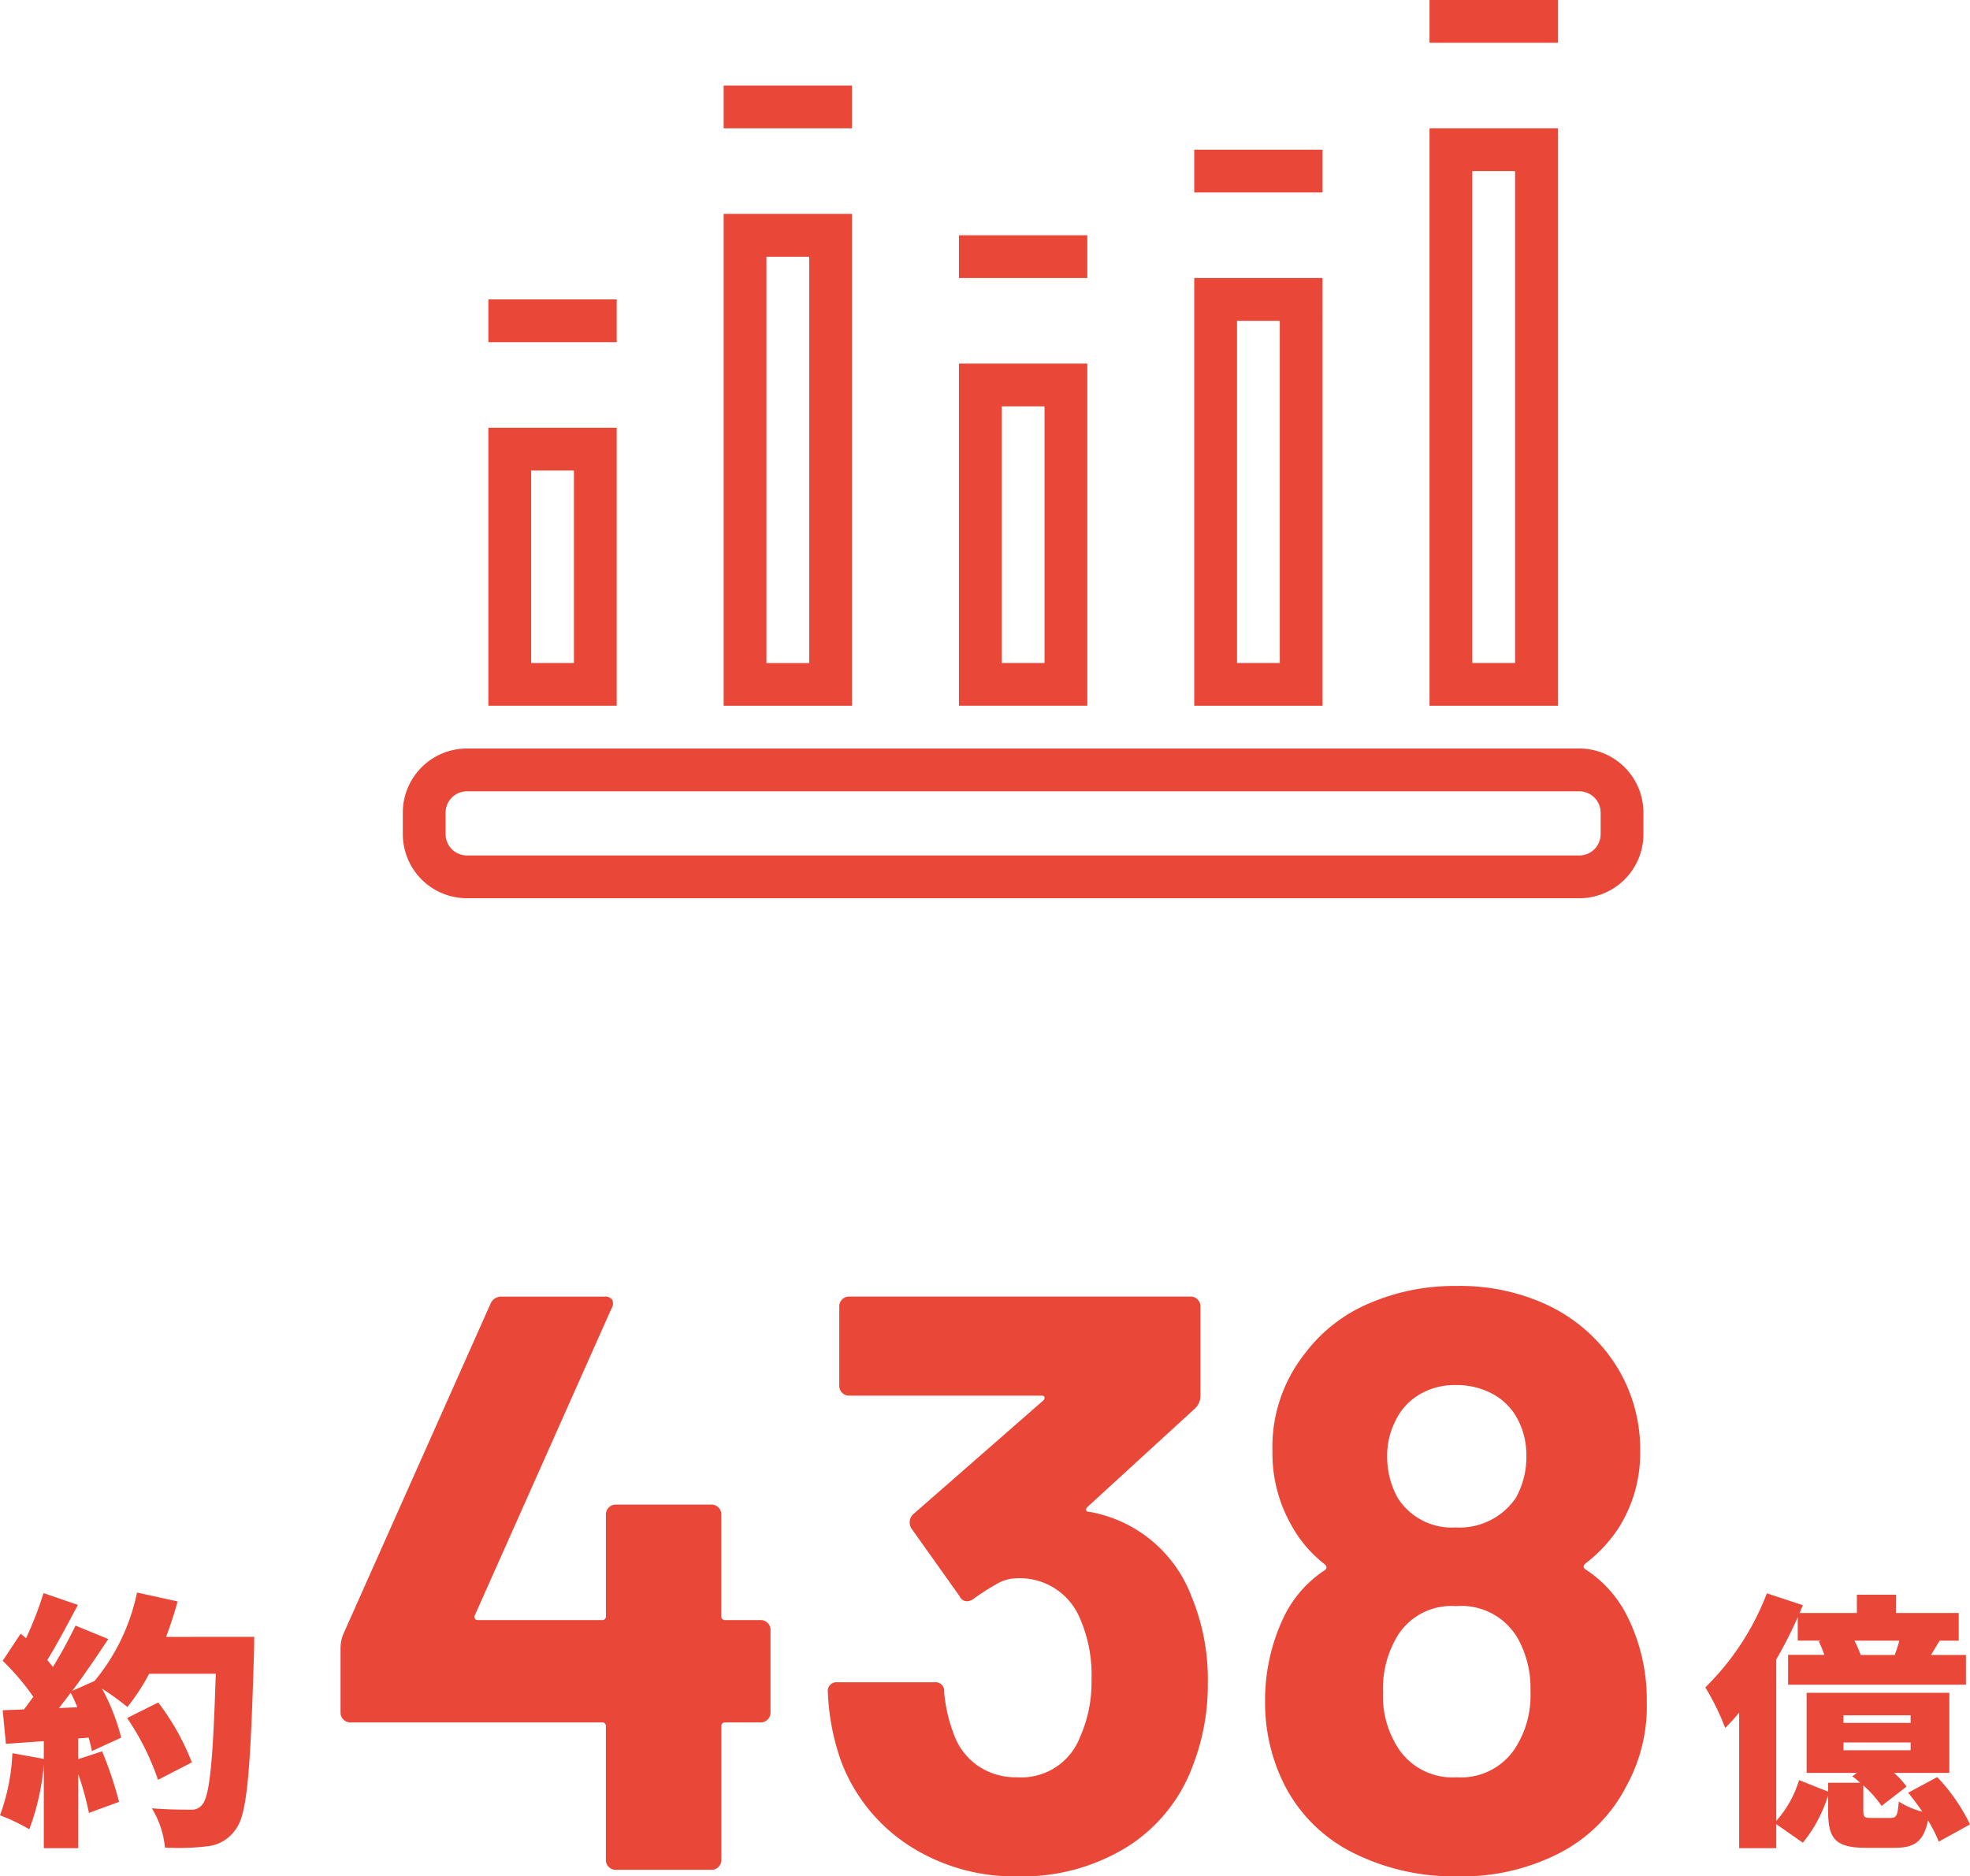
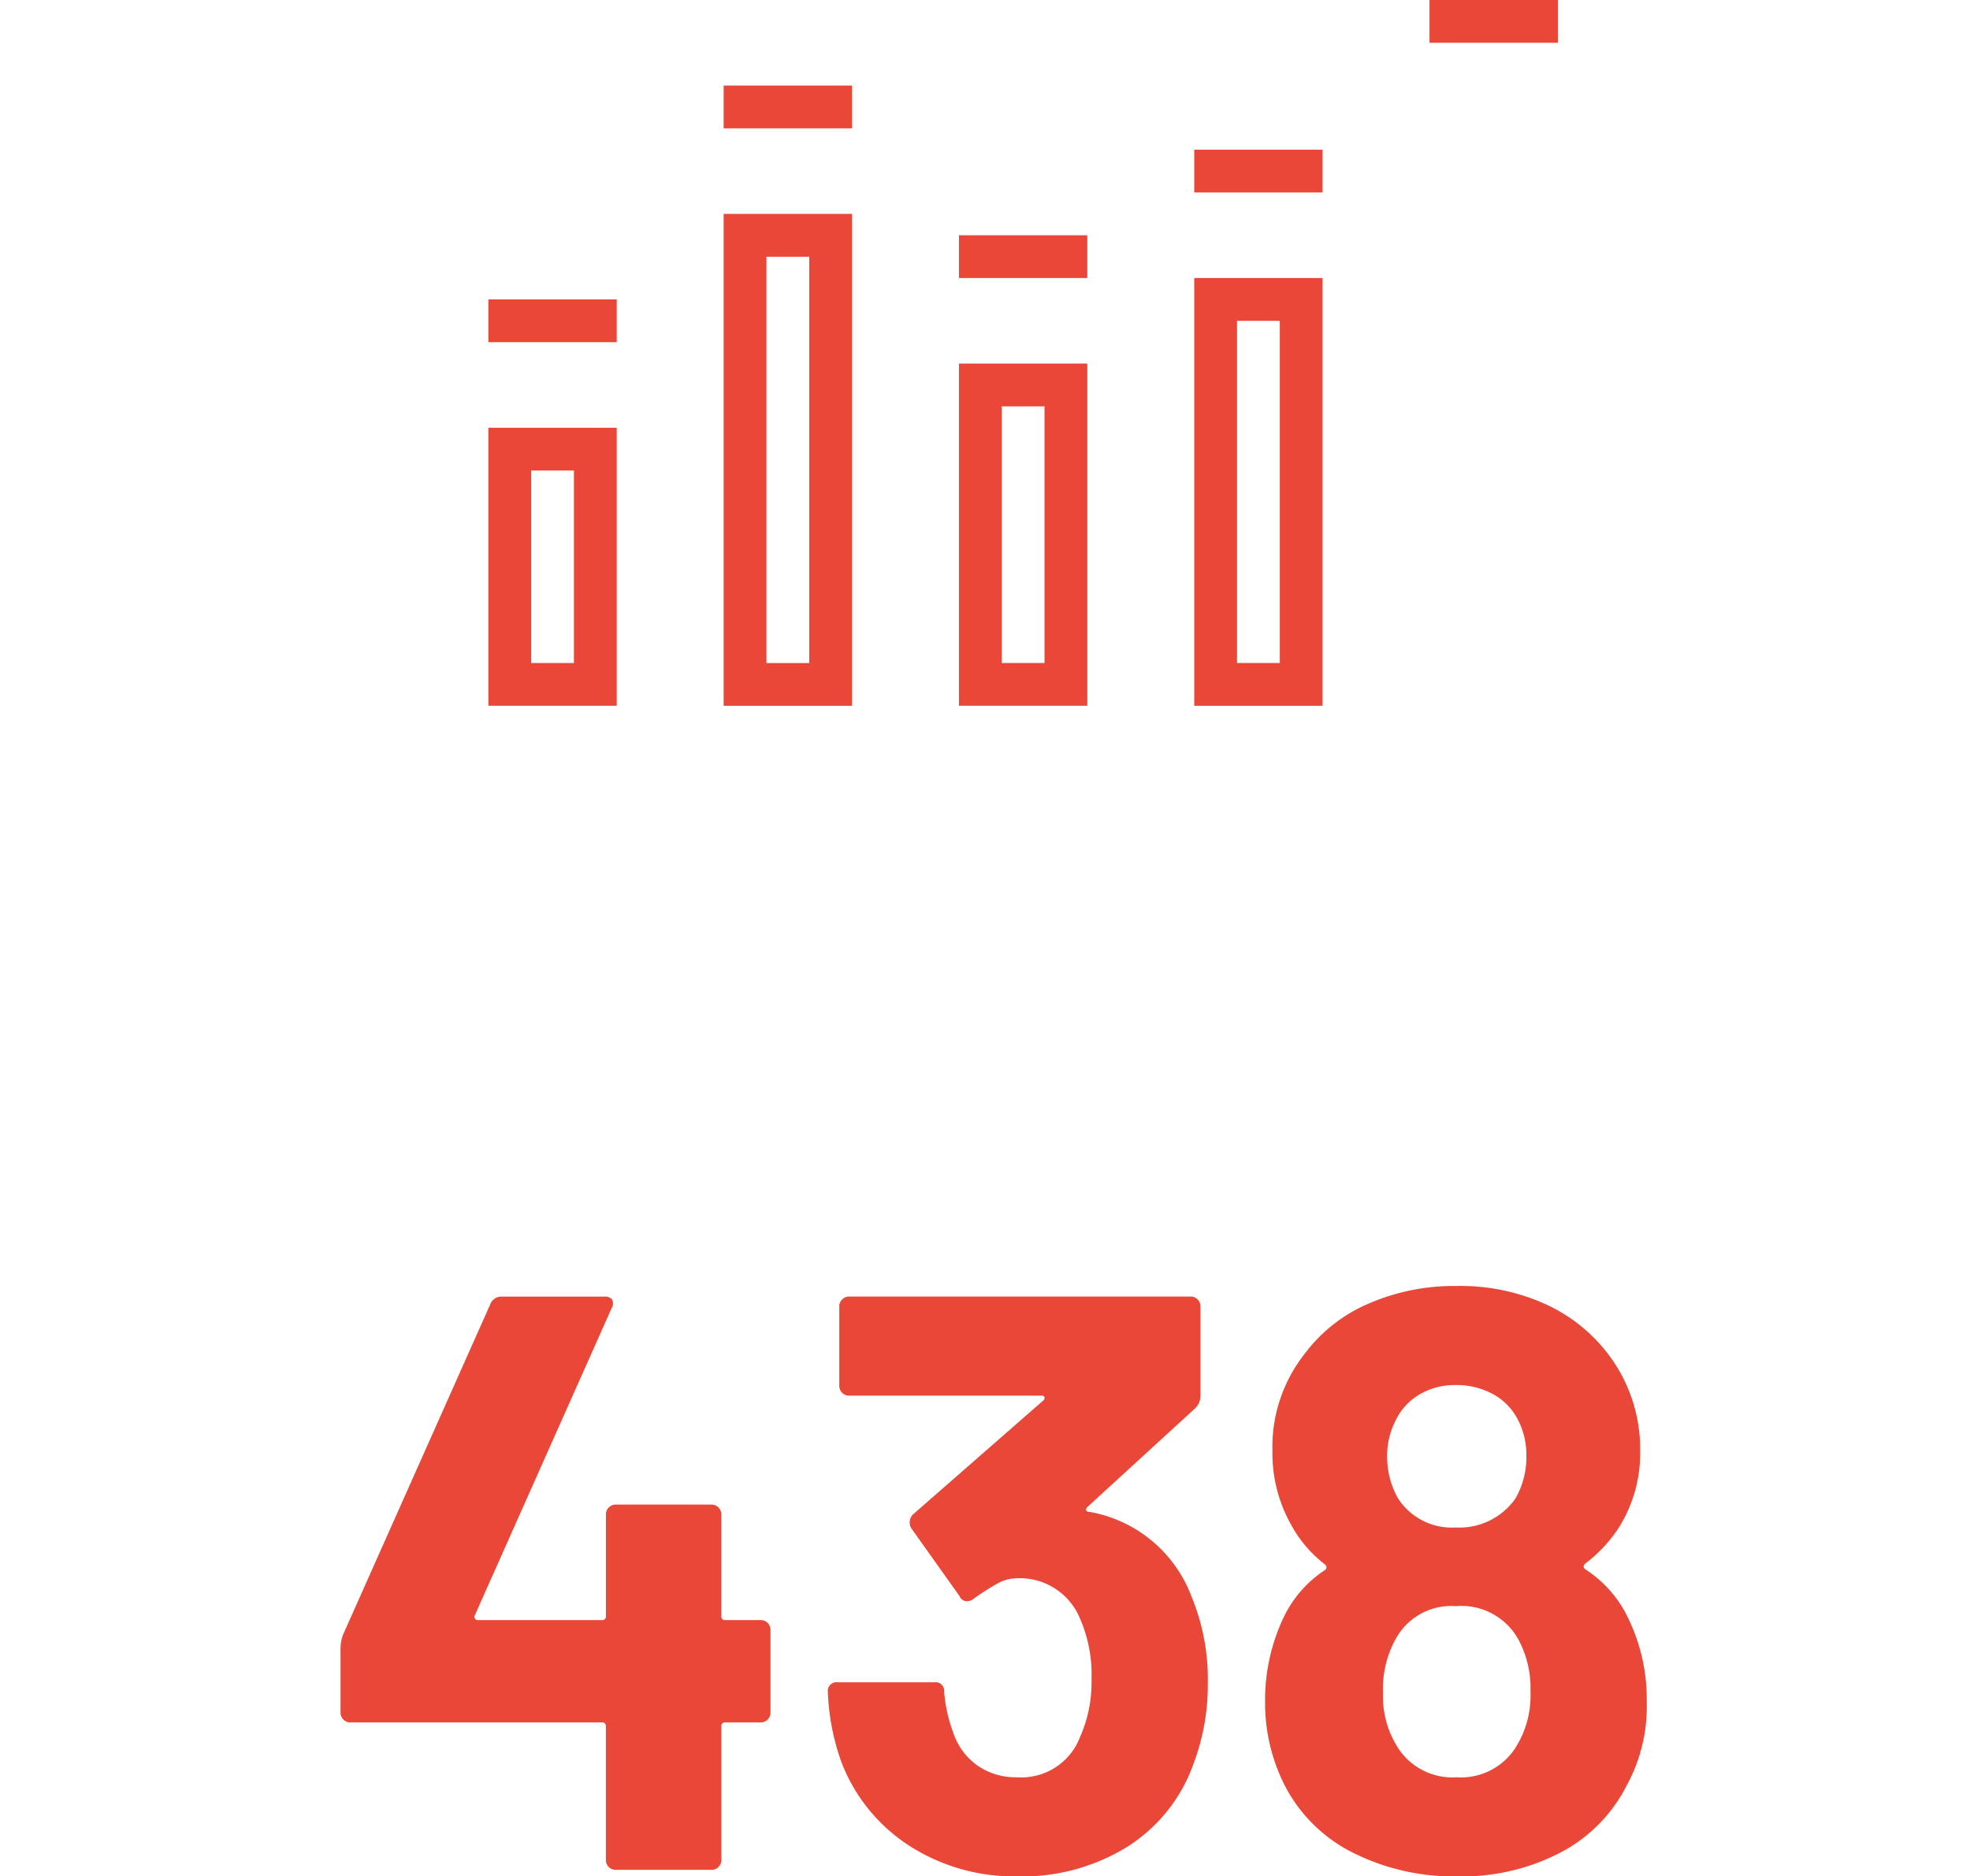
<svg xmlns="http://www.w3.org/2000/svg" width="153.954" height="146.654" viewBox="0 0 153.954 146.654">
  <g id="sales_sp" transform="translate(-107.544 -2803.855)">
-     <path id="パス_30473" data-name="パス 30473" d="M12.285-13.1a8.5,8.5,0,0,0-.483-1.113h3.507c-.1.378-.231.756-.357,1.113ZM10.941-6.258h5.25v.609h-5.25Zm0-2.121h5.25v.588h-5.25ZM20.832.147a14.513,14.513,0,0,0-2.562-3.7L16-2.331c.378.462.756.966,1.113,1.491a6.6,6.6,0,0,1-1.848-.8c-.084,1.113-.189,1.281-.651,1.281H13.167c-.588,0-.672-.042-.672-.588V-2.9a8.509,8.509,0,0,1,1.428,1.6l1.953-1.512a6.461,6.461,0,0,0-.987-1.071h4.326v-6.258H8.064v6.258h3.927l-.357.273a4.562,4.562,0,0,1,.609.5h-2.5v.693l-2.268-.9A8.5,8.5,0,0,1,5.691-.126V-12.747a34.865,34.865,0,0,0,1.68-3.3v1.827H9.24l-.231.042c.147.315.315.714.441,1.071H6.615v2.331h13.9V-13.1h-2.73l.672-1.113H19.95V-16.38H15.057v-1.428H11.991v1.428H7.518l.252-.609-2.814-.924a20.616,20.616,0,0,1-4.809,7.35A19.178,19.178,0,0,1,1.7-7.392a15.455,15.455,0,0,0,1.092-1.2V2h2.9V.126L7.77,1.575a10.989,10.989,0,0,0,1.974-3.7v1.2c0,2.163.525,2.9,2.982,2.9h2.2c1.554,0,2.268-.462,2.625-2.142a11.21,11.21,0,0,1,.84,1.659Z" transform="translate(240.666 2946.303)" fill="#e94738" />
-     <path id="パス_30474" data-name="パス 30474" d="M4.809-8.946c.315-.378.609-.777.924-1.2.189.357.357.735.525,1.134Zm8.379-5.565c.336-.9.651-1.827.9-2.772l-3.171-.693A15.856,15.856,0,0,1,7.6-11.067l-1.743.777c.987-1.323,1.953-2.751,2.814-4.053l-2.562-1.05a36.429,36.429,0,0,1-1.764,3.234c-.126-.168-.294-.357-.441-.546.735-1.176,1.6-2.814,2.394-4.305L3.61-17.934a27.566,27.566,0,0,1-1.365,3.528l-.42-.357L.42-12.642A18.691,18.691,0,0,1,2.814-9.828c-.252.336-.483.672-.735.987L.42-8.778.672-6.153l2.961-.21v1.386L1.176-5.418A15.881,15.881,0,0,1,.21-.567,15.34,15.34,0,0,1,2.5.525a19.057,19.057,0,0,0,1.134-5.04V2H6.321V-3.8a24.461,24.461,0,0,1,.84,3.045l2.352-.861A29.04,29.04,0,0,0,8.19-5.565l-1.869.609V-6.573l.819-.063c.105.378.189.735.252,1.05l2.289-1.05A16.533,16.533,0,0,0,8.19-10.458,18.849,18.849,0,0,1,10.164-9.03a15.964,15.964,0,0,0,1.7-2.6h5.208C16.863-5,16.611-2.016,16-1.386a1.013,1.013,0,0,1-.9.378c-.567,0-1.743,0-3.024-.105A7.088,7.088,0,0,1,13.1,1.953a17.973,17.973,0,0,0,3.318-.1A3.028,3.028,0,0,0,18.648.5c.882-1.155,1.134-4.536,1.407-13.65.021-.378.021-1.365.021-1.365ZM15.2-4.7a18.936,18.936,0,0,0-2.625-4.683L10.143-8.169a19.909,19.909,0,0,1,2.415,4.83Z" transform="translate(107.334 2946.303)" fill="#e94738" />
    <g id="グループ_5496" data-name="グループ 5496" transform="translate(42.773 2707.605)">
      <path id="パス_30475" data-name="パス 30475" d="M141.28,292.981H131.25V271.25h10.03Zm-6.686-3.343h3.343V274.593h-3.343Z" transform="translate(-28.313 -141.568)" fill="#e94738" />
      <path id="パス_30476" data-name="パス 30476" d="M237.53,222.2H227.5V183.75h10.03Zm-6.686-3.343h3.343V187.1h-3.343Z" transform="translate(-106.176 -70.784)" fill="#e94738" />
      <path id="パス_30477" data-name="パス 30477" d="M333.78,271.745H323.75V245h10.03Zm-6.686-3.343h3.343V248.343h-3.343Z" transform="translate(-184.038 -120.333)" fill="#e94738" />
      <path id="パス_30478" data-name="パス 30478" d="M430.03,243.432H420V210h10.03Zm-6.686-3.343h3.343V213.343h-3.343Z" transform="translate(-261.901 -92.019)" fill="#e94738" />
-       <path id="パス_30479" data-name="パス 30479" d="M526.28,193.883H516.25V148.75h10.03Zm-6.686-3.343h3.343V152.093h-3.343Z" transform="translate(-339.763 -42.47)" fill="#e94738" />
      <path id="パス_30480" data-name="パス 30480" d="M516.25,96.25h10.03v3.343H516.25Z" transform="translate(-339.763)" fill="#e94738" />
      <path id="パス_30481" data-name="パス 30481" d="M420,157.5h10.03v3.343H420Z" transform="translate(-261.901 -49.549)" fill="#e94738" />
      <path id="パス_30482" data-name="パス 30482" d="M323.75,192.5h10.03v3.343H323.75Z" transform="translate(-184.038 -77.862)" fill="#e94738" />
      <path id="パス_30483" data-name="パス 30483" d="M227.5,131.25h10.03v3.343H227.5Z" transform="translate(-106.176 -28.314)" fill="#e94738" />
      <path id="パス_30484" data-name="パス 30484" d="M131.25,218.75h10.03v3.343H131.25Z" transform="translate(-28.313 -99.098)" fill="#e94738" />
-       <path id="パス_30485" data-name="パス 30485" d="M188.188,414.2H101.265a5.014,5.014,0,0,1-5.015-5.016v-1.671a5.014,5.014,0,0,1,5.016-5.015h86.922a5.014,5.014,0,0,1,5.015,5.016v1.671a5.014,5.014,0,0,1-5.016,5.015Zm-86.923-8.358a1.672,1.672,0,0,0-1.672,1.672v1.672a1.671,1.671,0,0,0,1.672,1.672h86.923a1.671,1.671,0,0,0,1.672-1.672v-1.672a1.671,1.671,0,0,0-1.672-1.672Z" transform="translate(0 -247.745)" fill="#e94738" />
    </g>
    <path id="パス_30487" data-name="パス 30487" d="M34.944-19.52a.741.741,0,0,1,.544.224.741.741,0,0,1,.224.544v6.464a.741.741,0,0,1-.224.544.741.741,0,0,1-.544.224H32.192a.283.283,0,0,0-.32.32V-.768a.741.741,0,0,1-.224.544A.741.741,0,0,1,31.1,0H23.616a.741.741,0,0,1-.544-.224.741.741,0,0,1-.224-.544V-11.2a.283.283,0,0,0-.32-.32H2.88a.741.741,0,0,1-.544-.224.741.741,0,0,1-.224-.544v-5.12a3.159,3.159,0,0,1,.192-.96l11.52-25.856a.906.906,0,0,1,.9-.576h8a.7.7,0,0,1,.608.224.688.688,0,0,1-.032.672l-10.688,24a.272.272,0,0,0,0,.256.205.205,0,0,0,.192.128h9.728a.283.283,0,0,0,.32-.32v-7.936a.741.741,0,0,1,.224-.544.741.741,0,0,1,.544-.224H31.1a.741.741,0,0,1,.544.224.741.741,0,0,1,.224.544v7.936a.283.283,0,0,0,.32.32Zm33.664-1.856a16.878,16.878,0,0,1,1.28,6.784,17.411,17.411,0,0,1-1.152,6.4,12.643,12.643,0,0,1-5.152,6.4A15.558,15.558,0,0,1,55.04.512,15.138,15.138,0,0,1,46.5-1.92a13.53,13.53,0,0,1-5.28-6.592,18.218,18.218,0,0,1-1.024-5.376.679.679,0,0,1,.768-.768h7.552a.679.679,0,0,1,.768.768,11.885,11.885,0,0,0,.7,3.136A5.126,5.126,0,0,0,51.872-8.16a5.236,5.236,0,0,0,3.1.928A4.913,4.913,0,0,0,59.9-10.368a10.5,10.5,0,0,0,.9-4.48,11.017,11.017,0,0,0-.96-4.928,5.078,5.078,0,0,0-4.928-3.008,3.093,3.093,0,0,0-1.472.416,19.245,19.245,0,0,0-1.856,1.184.851.851,0,0,1-.512.192.615.615,0,0,1-.576-.384L46.72-26.688a.789.789,0,0,1-.128-.448.868.868,0,0,1,.256-.64l10.176-8.9a.266.266,0,0,0,.1-.256q-.032-.128-.224-.128H41.856a.741.741,0,0,1-.544-.224.741.741,0,0,1-.224-.544v-6.208a.741.741,0,0,1,.224-.544.741.741,0,0,1,.544-.224H68.544a.741.741,0,0,1,.544.224.741.741,0,0,1,.224.544v7.04a1.345,1.345,0,0,1-.448.96l-8.384,7.68a.266.266,0,0,0-.1.256q.032.128.288.128A10.457,10.457,0,0,1,68.608-21.376Zm34.112,1.664a14.534,14.534,0,0,1,1.472,6.592,12.9,12.9,0,0,1-1.6,6.592A12.087,12.087,0,0,1,97.5-1.376,16.653,16.653,0,0,1,89.344.512,17.523,17.523,0,0,1,81.28-1.312,12.033,12.033,0,0,1,75.9-6.592a14.282,14.282,0,0,1-1.536-6.592,15.058,15.058,0,0,1,1.472-6.592,9.1,9.1,0,0,1,3.2-3.648q.256-.192,0-.448a9.815,9.815,0,0,1-2.624-3.072,11.345,11.345,0,0,1-1.472-5.76,11.75,11.75,0,0,1,2.56-7.68,12.192,12.192,0,0,1,4.96-3.872,16.792,16.792,0,0,1,6.88-1.376,16.13,16.13,0,0,1,6.912,1.408,12.837,12.837,0,0,1,4.864,3.84,12.248,12.248,0,0,1,2.56,7.68,10.877,10.877,0,0,1-1.664,5.952,11.029,11.029,0,0,1-2.624,2.816q-.256.256,0,.448A9.272,9.272,0,0,1,102.72-19.712ZM84.544-35.072a5.934,5.934,0,0,0-.64,2.688,6.644,6.644,0,0,0,.832,3.328,5.012,5.012,0,0,0,4.544,2.3,5.329,5.329,0,0,0,4.672-2.3,6.554,6.554,0,0,0,.832-3.392,5.934,5.934,0,0,0-.64-2.688,4.726,4.726,0,0,0-1.92-2.016,5.93,5.93,0,0,0-3.008-.736,5.378,5.378,0,0,0-2.784.736A4.7,4.7,0,0,0,84.544-35.072Zm9.344,25.6a7.616,7.616,0,0,0,1.216-4.48,8.027,8.027,0,0,0-.9-3.968,5.085,5.085,0,0,0-4.928-2.688,4.942,4.942,0,0,0-4.736,2.624,8.006,8.006,0,0,0-.96,4.16,7.45,7.45,0,0,0,1.088,4.16,5.057,5.057,0,0,0,4.672,2.432A5.056,5.056,0,0,0,93.888-9.472Z" transform="translate(132.045 2949.997)" fill="#e94738" />
  </g>
</svg>